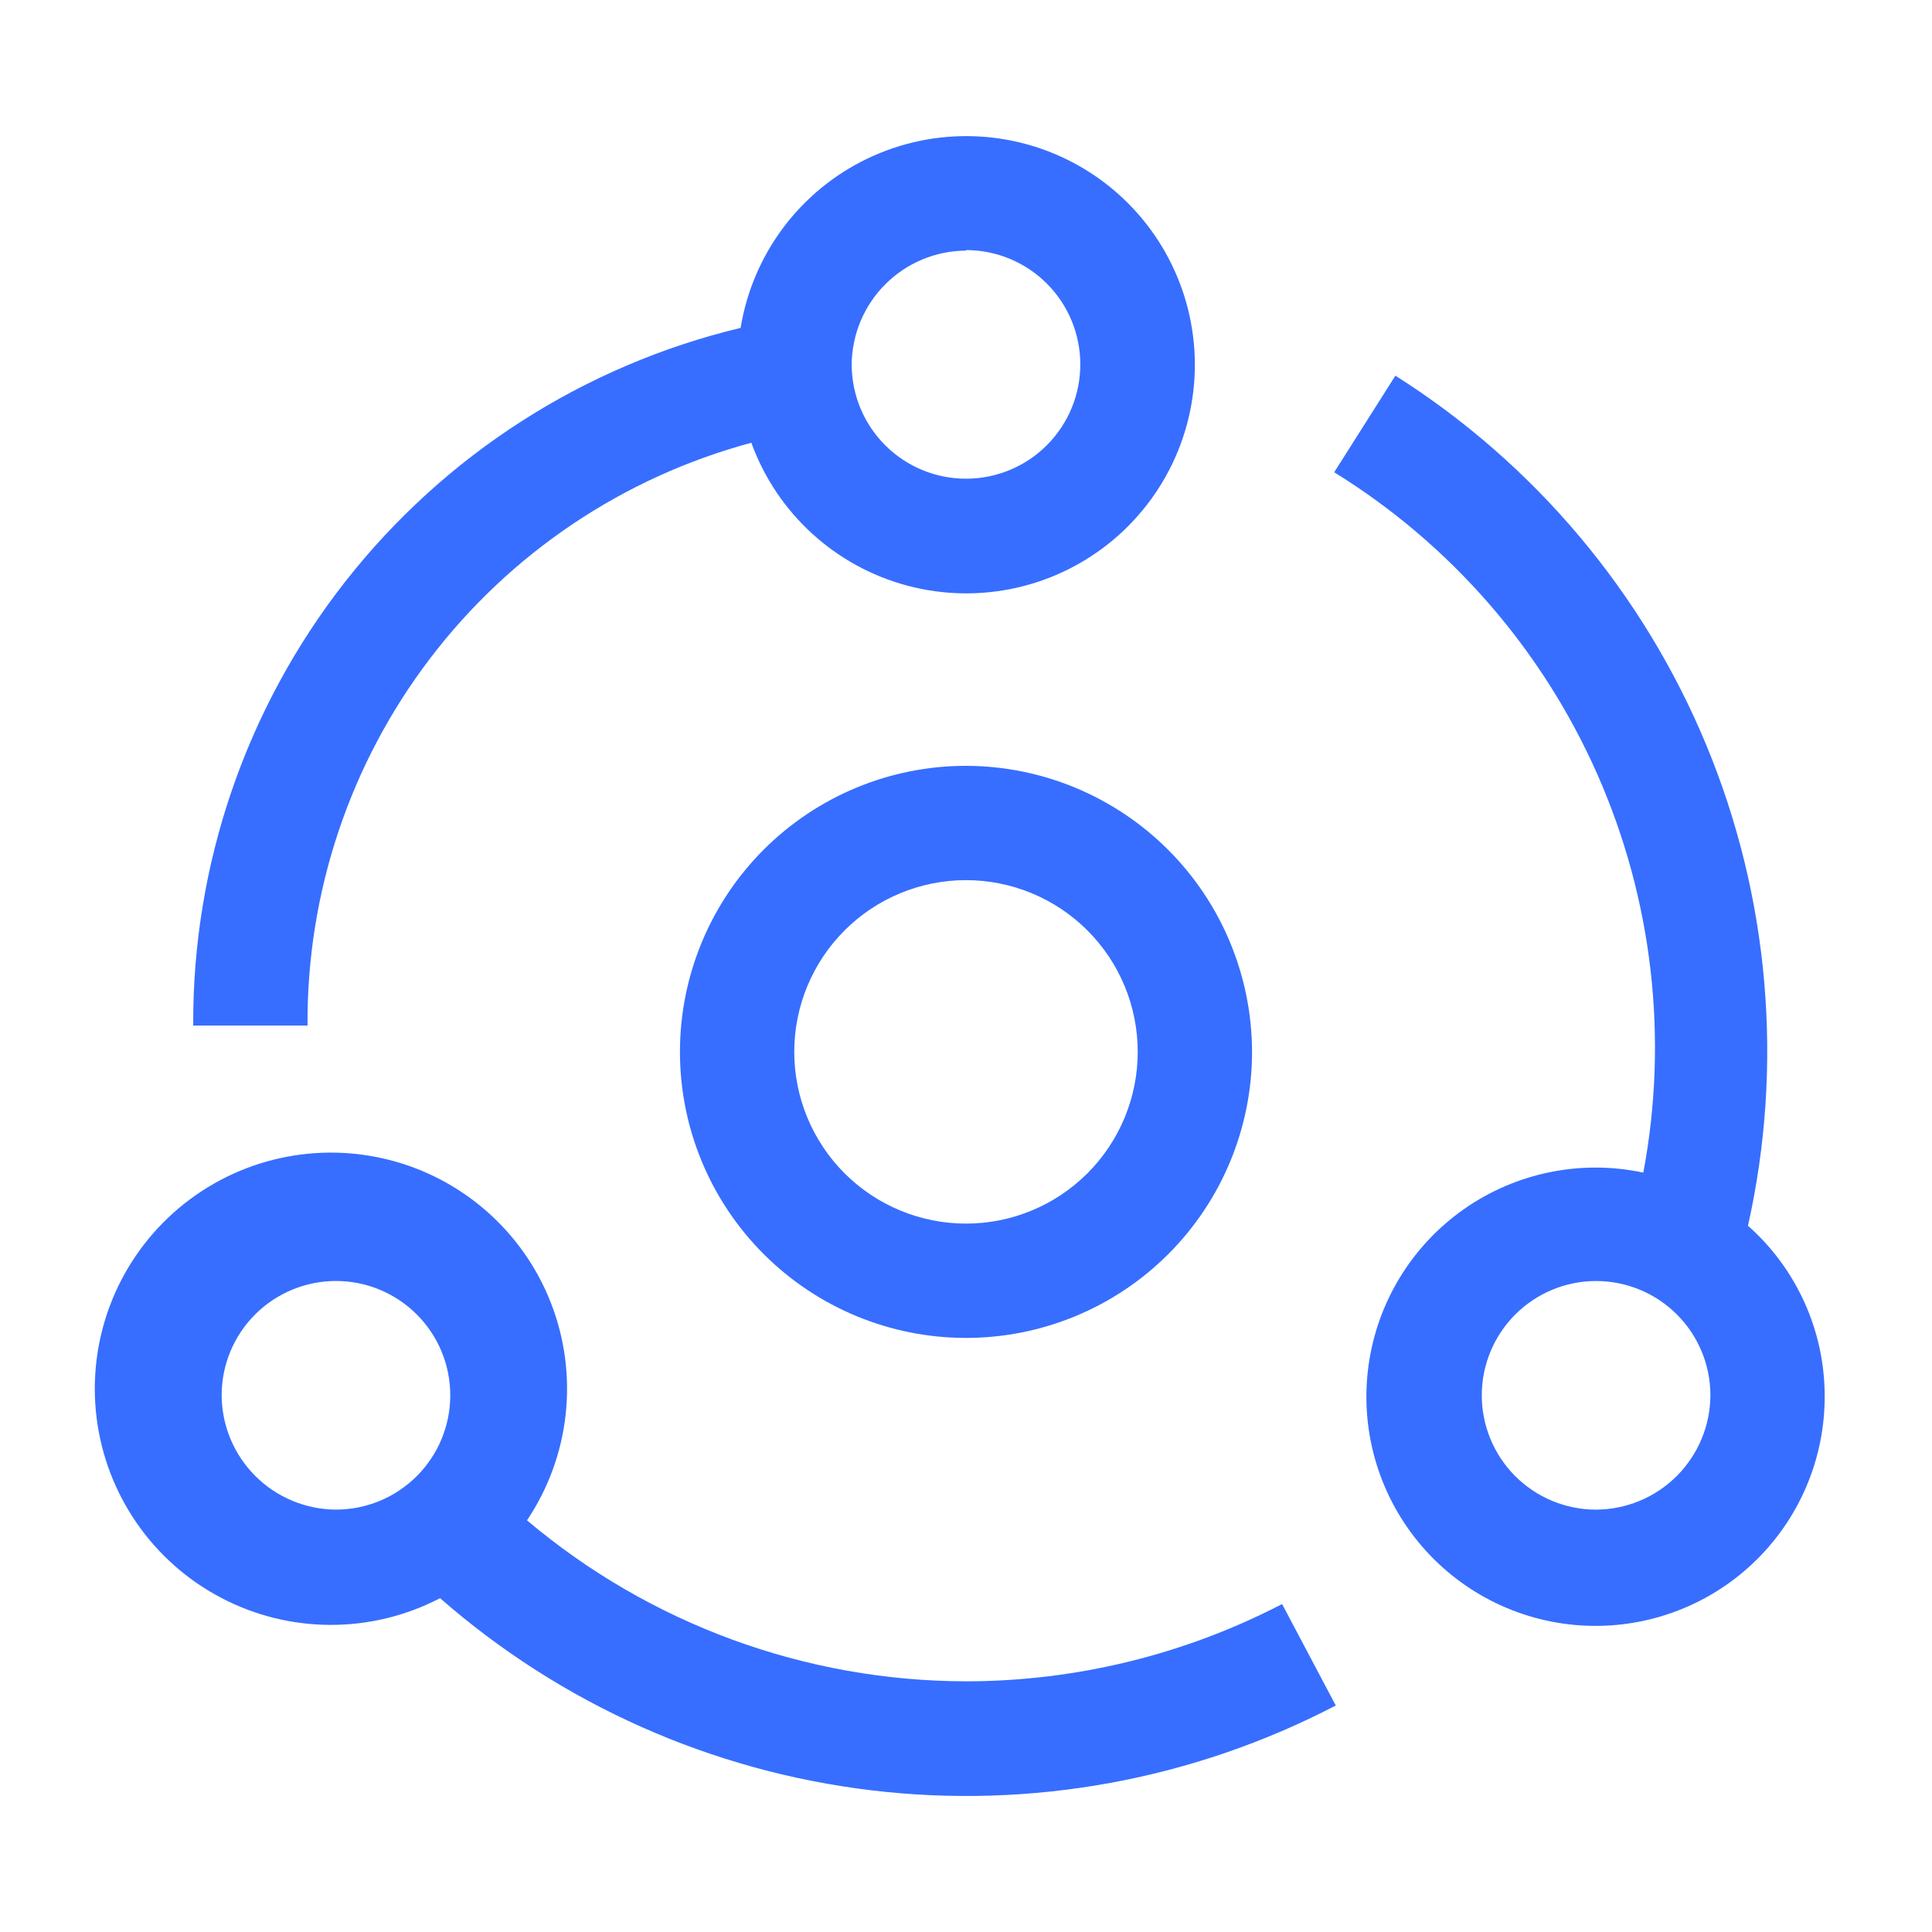
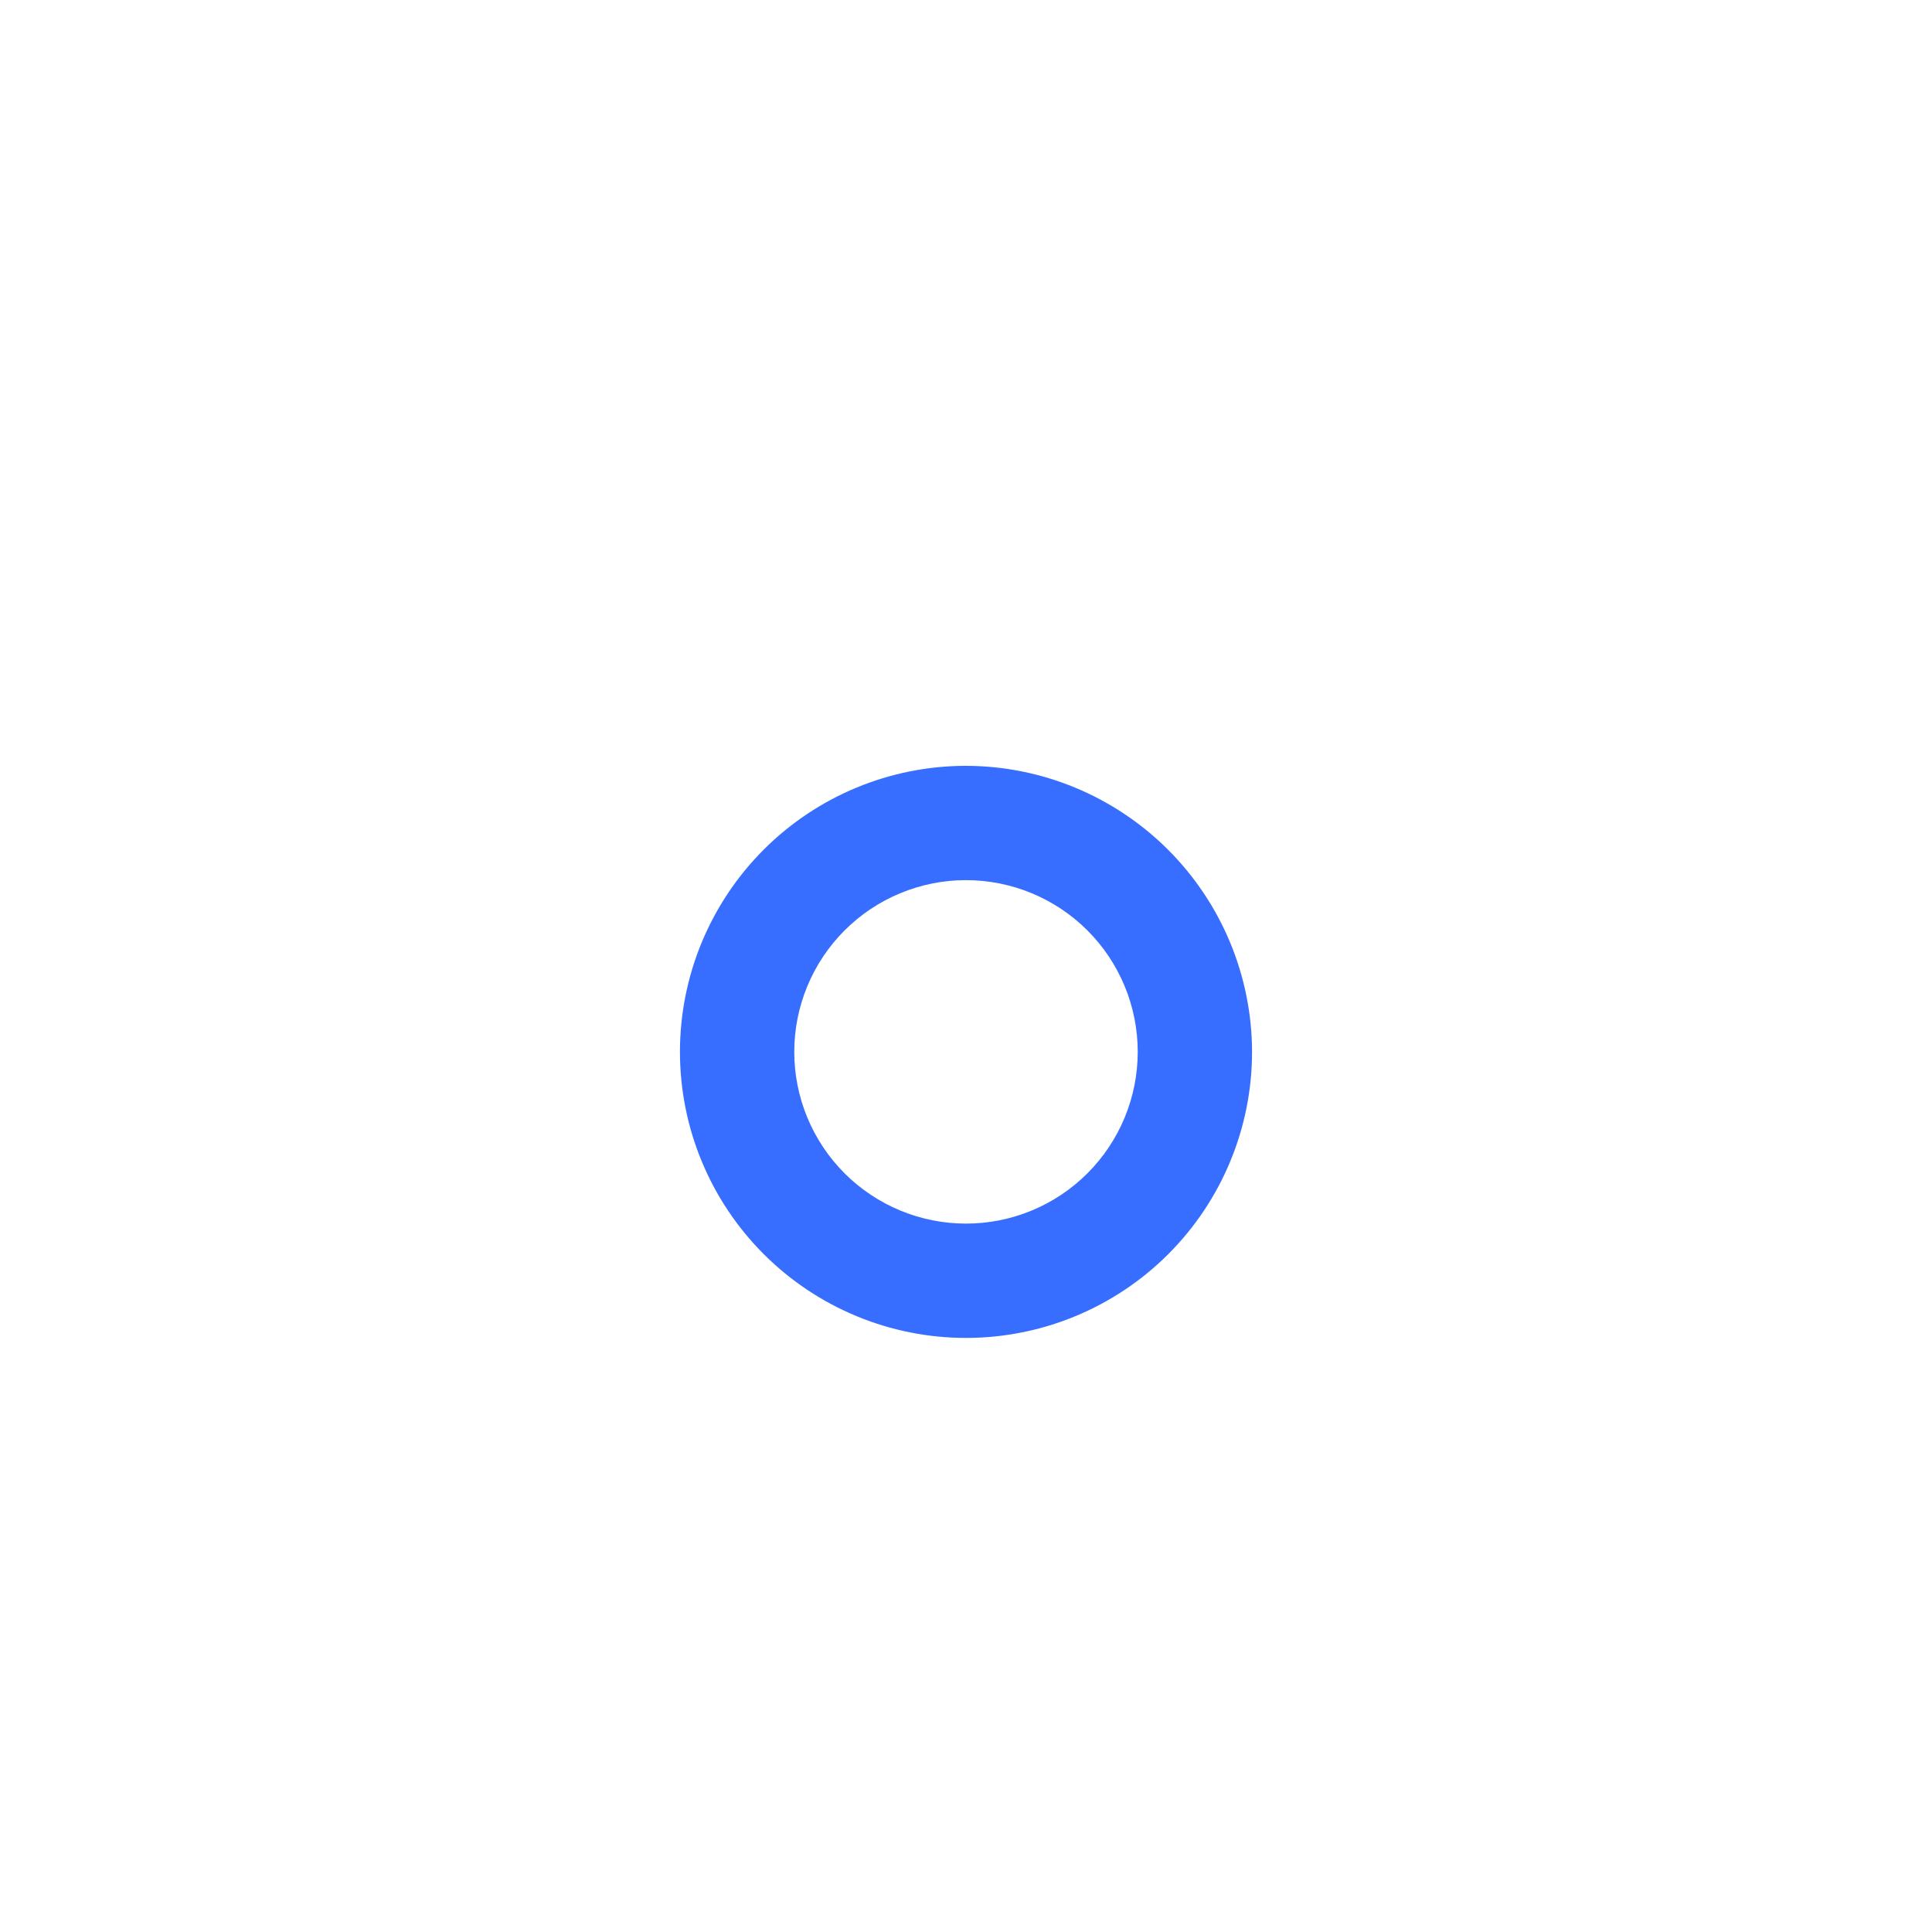
<svg xmlns="http://www.w3.org/2000/svg" width="1200pt" height="1200pt" version="1.1" viewBox="0 0 1200 1200">
  <path d="m600 475.67c-47.121 0-92.309 18.719-125.63 52.035-33.32 33.32-52.039 78.512-52.039 125.63 0 47.121 18.719 92.312 52.039 125.63 33.32 33.32 78.508 52.039 125.63 52.039s92.309-18.719 125.63-52.039c33.32-33.316 52.039-78.508 52.039-125.63-0.09-47.09-18.836-92.23-52.137-125.53s-78.438-52.047-125.53-52.133zm0 284.33c-28.289 0-55.422-11.238-75.426-31.242-20.004-20.004-31.242-47.133-31.242-75.426 0-28.289 11.238-55.418 31.242-75.422 20.004-20.004 47.137-31.242 75.426-31.242s55.422 11.238 75.426 31.242c20.004 20.004 31.242 47.133 31.242 75.422 0 28.293-11.238 55.422-31.242 75.426-20.004 20.004-47.137 31.242-75.426 31.242z" fill="#376eff" />
-   <path d="m600 1044.3c-99.832-0.164-196.4-35.582-272.67-100 26.785-39.906 32.312-90.406 14.805-135.16-17.512-44.758-55.84-78.098-102.59-89.238-46.754-11.141-95.996 1.336-131.81 33.391-35.812 32.051-53.648 79.617-47.738 127.32s34.812 89.473 77.363 111.82c42.555 22.348 93.352 22.426 135.97 0.215 75.23 65.852 168.59 107.45 267.86 119.34 99.27 11.895 199.82-6.465 288.48-52.68l-33.332-63h-0.004c-60.664 31.469-127.99 47.93-196.33 48zm-462.33-177.66c0-18.832 7.481-36.891 20.793-50.207 13.316-13.312 31.375-20.793 50.207-20.793 18.828 0 36.887 7.481 50.203 20.793 13.316 13.316 20.797 31.375 20.797 50.207 0 18.828-7.481 36.887-20.797 50.203s-31.375 20.797-50.203 20.797c-18.805-0.09-36.812-7.598-50.109-20.895-13.297-13.297-20.805-31.305-20.891-50.105z" fill="#376eff" />
-   <path d="m466.67 275c15.848 43.656 52.039 76.805 96.918 88.762 44.875 11.957 92.766 1.211 128.23-28.77 35.469-29.984 54.035-75.418 49.711-121.66-4.32-46.238-30.98-87.445-71.391-110.34-40.41-22.895-89.461-24.578-131.34-4.512-41.883 20.066-71.309 59.348-78.793 105.18-97.234 23.305-183.74 78.793-245.46 157.46-61.719 78.668-95.039 175.89-94.539 275.88h71c-0.539-82.328 26.227-162.51 76.102-228.01 49.879-65.5 120.06-112.62 199.57-133.99zm133.33-119.67c18.812 0 36.852 7.465 50.164 20.758 13.312 13.293 20.805 31.32 20.836 50.133 0.027 18.812-7.41 36.863-20.68 50.199-13.27 13.332-31.289 20.852-50.098 20.91-18.812 0.059-36.879-7.348-50.23-20.598-13.355-13.25-20.902-31.258-20.992-50.066 0.086-18.805 7.598-36.812 20.891-50.109 13.297-13.297 31.305-20.805 50.109-20.891z" fill="#376eff" />
-   <path d="m1085.7 761.33c22.324-99.848 13.27-204.16-25.93-298.66-39.199-94.508-106.63-174.61-193.07-229.34l-38 60c72.211 44.613 129.21 110.06 163.48 187.71 34.273 77.652 44.215 163.87 28.516 247.29-38.66-8.238-79.008-0.027-111.38 22.664-32.367 22.695-53.836 57.824-59.273 96.977-5.434 39.152 5.66 78.805 30.621 109.45 24.965 30.648 61.547 49.539 100.99 52.141 39.441 2.602 78.191-11.316 106.96-38.418 28.773-27.105 44.98-64.953 44.734-104.48-0.145-40.301-17.484-78.625-47.664-105.34zm-94.668 176.33v0.004c-18.812-0.09-36.816-7.641-50.066-20.992-13.25-13.355-20.66-31.418-20.602-50.23 0.059-18.812 7.582-36.828 20.914-50.102 13.332-13.27 31.387-20.707 50.199-20.676 18.809 0.027 36.84 7.523 50.133 20.832 13.289 13.312 20.754 31.355 20.754 50.168-0.086 18.859-7.641 36.918-21.008 50.223-13.371 13.305-31.465 20.777-50.324 20.777z" fill="#376eff" />
</svg>